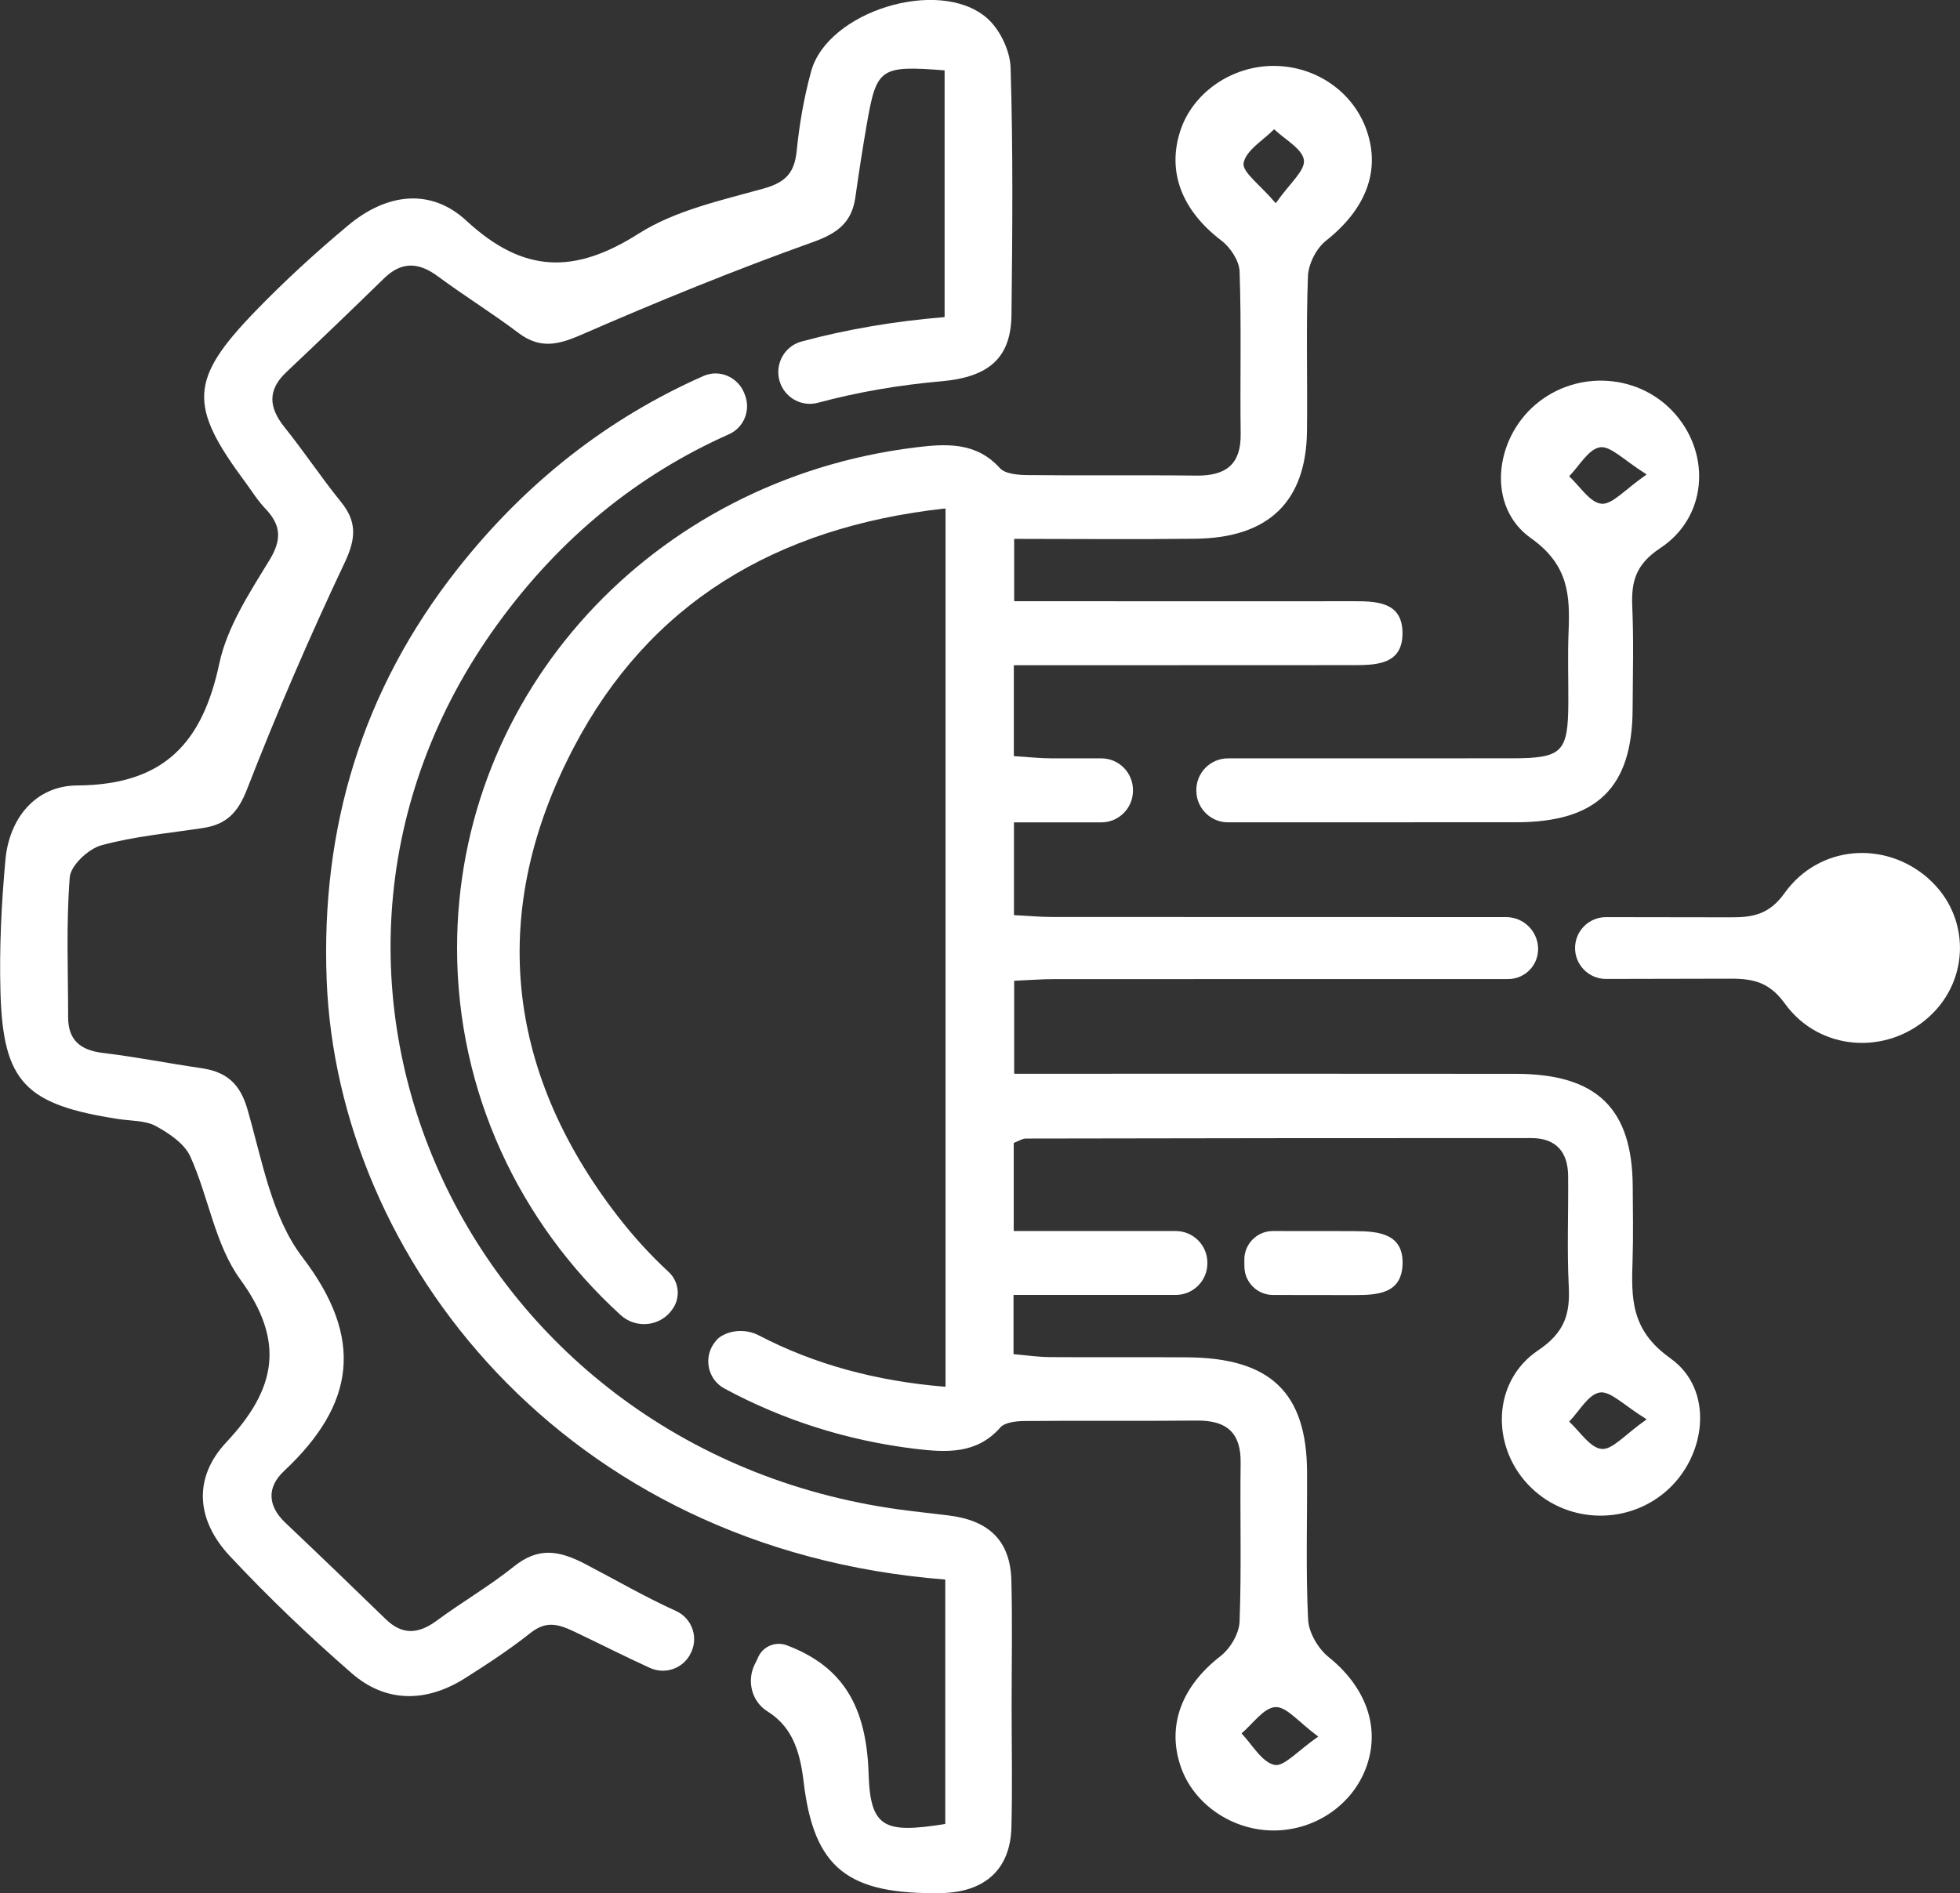
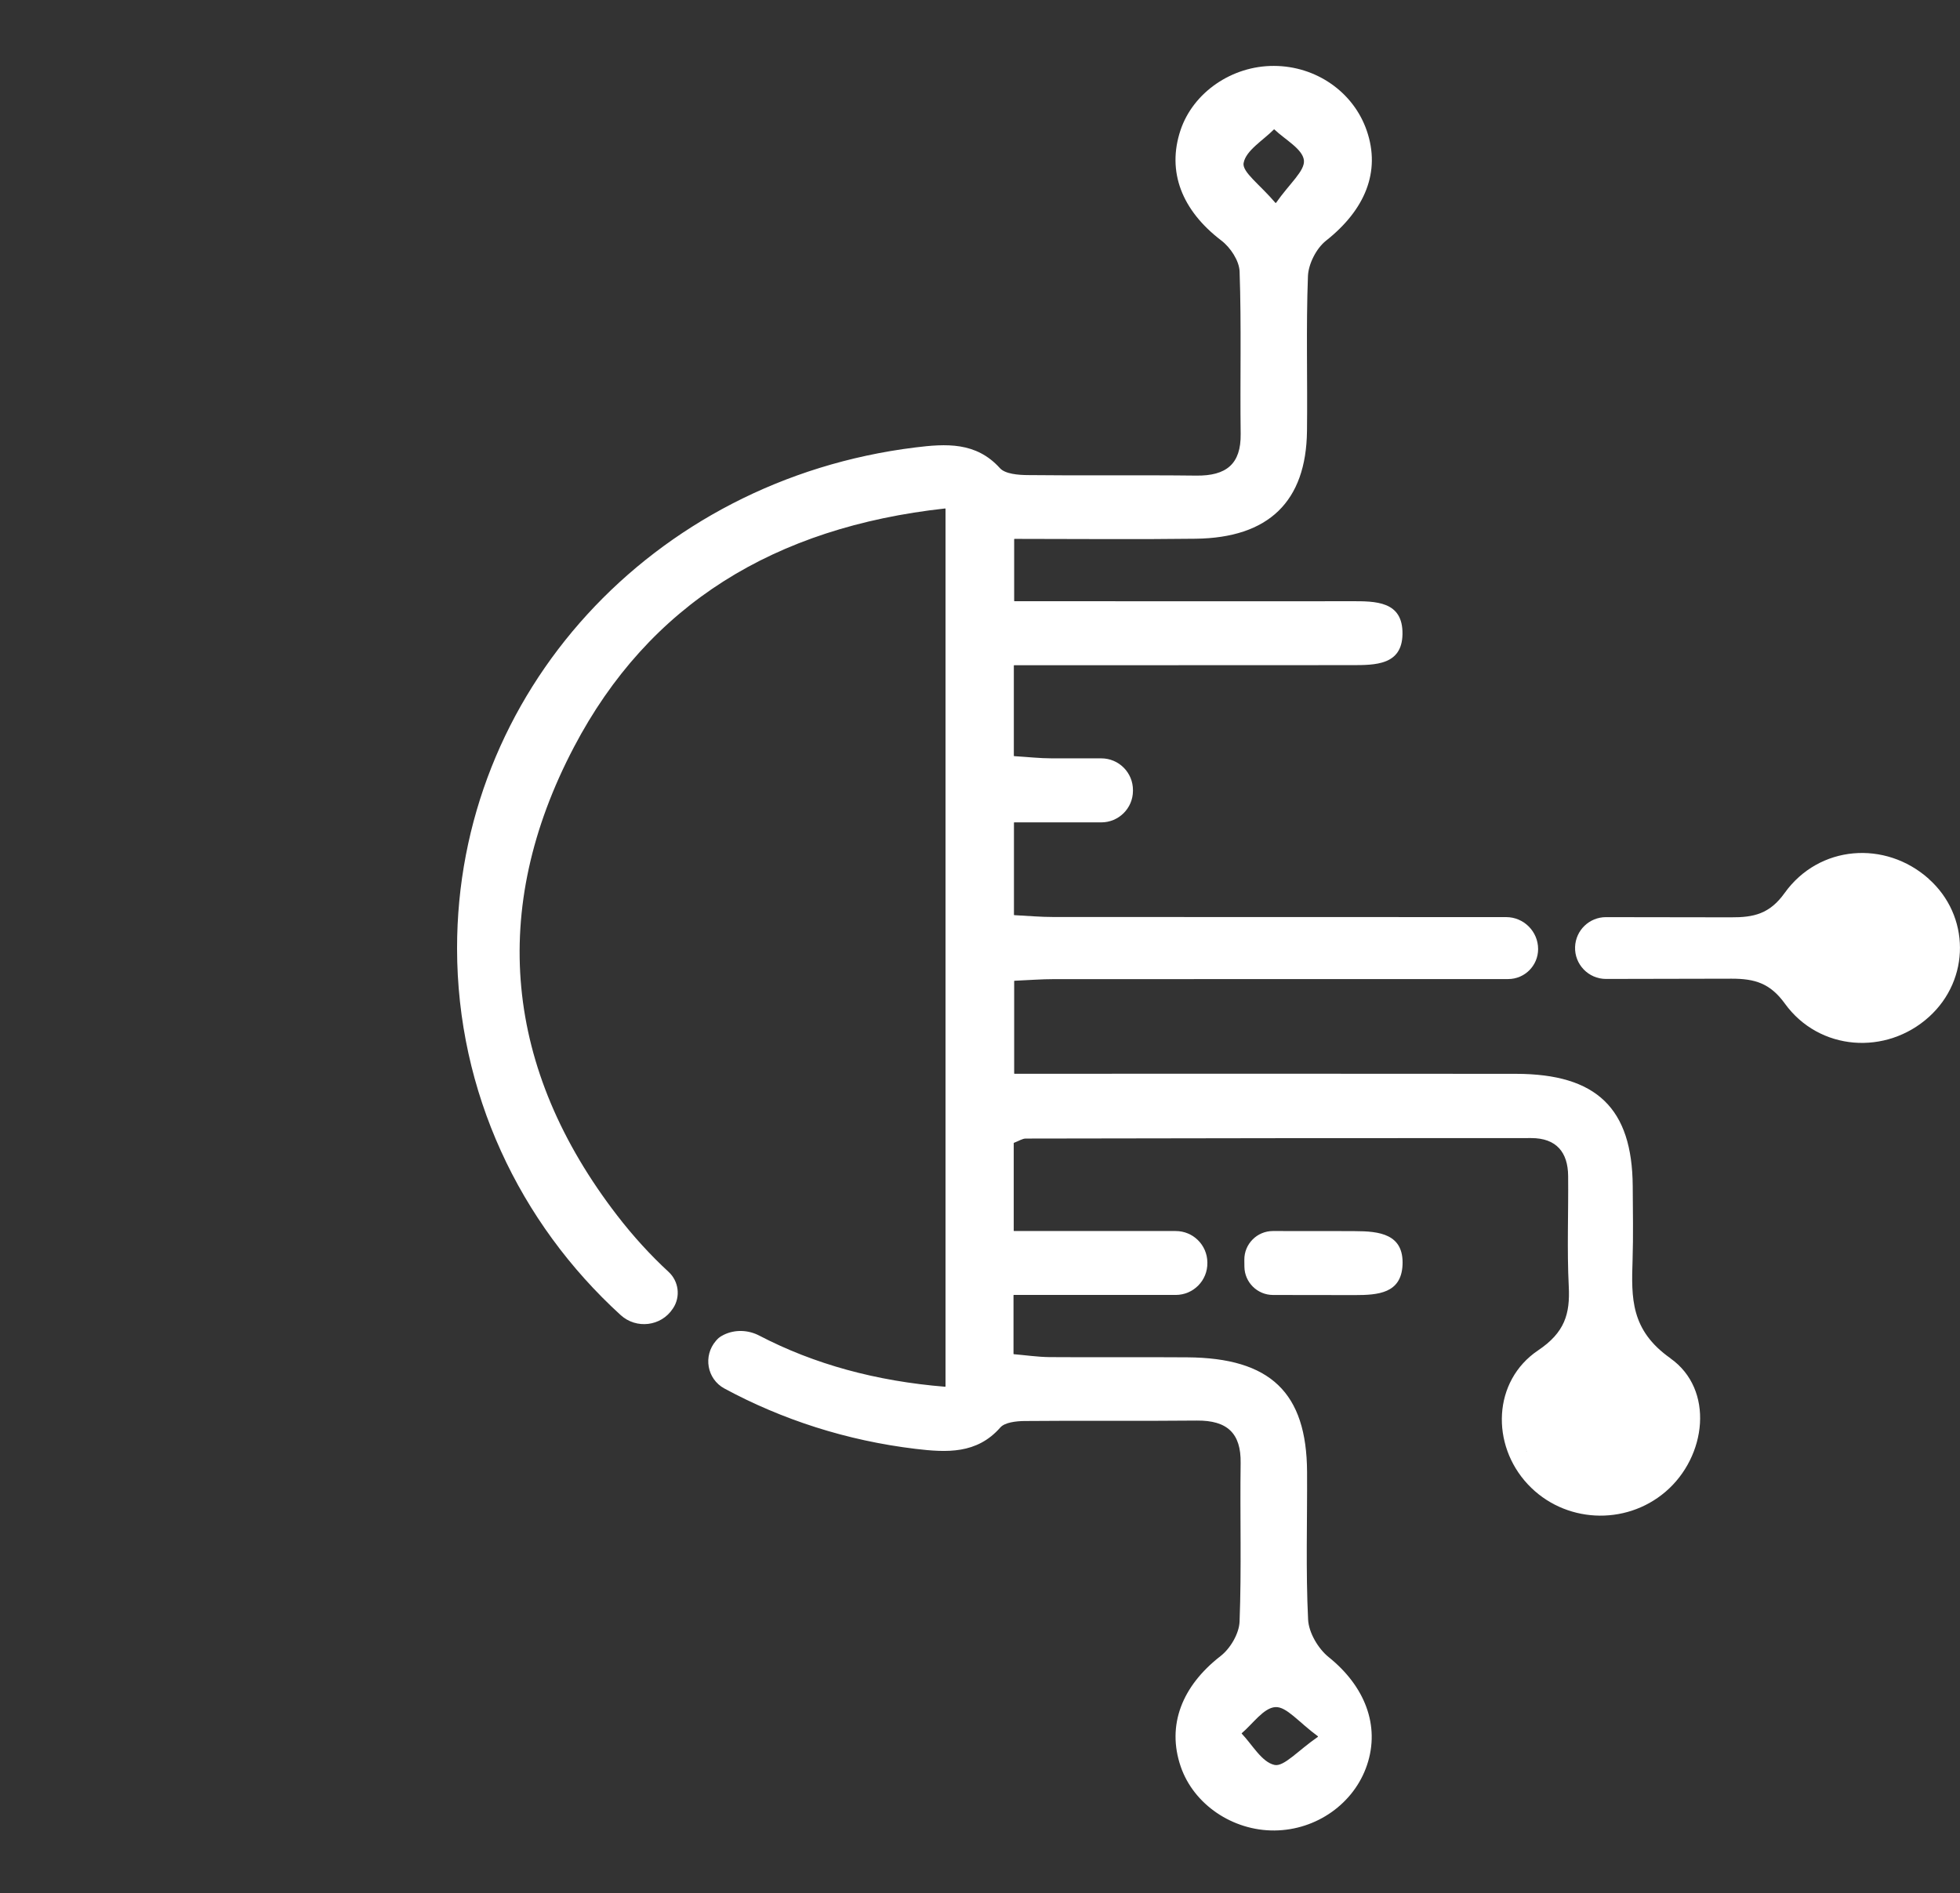
<svg xmlns="http://www.w3.org/2000/svg" id="Layer_2" data-name="Layer 2" viewBox="0 0 530.79 512.8">
  <rect x="0" y="0" width="530.79" height="512.8" fill="#333333" stroke="none" />
  <defs>
    <style>      .cls-1 {        fill: #fff;      }    </style>
  </defs>
  <g id="Layer_1-2" data-name="Layer 1">
    <g>
      <path class="cls-1" d="M366.93,333.46c-7.41-.01-14.81-.02-22.21-.02-4.31,0-7.8,3.52-7.74,7.84,0,.61,.02,1.23,.02,1.84,.06,4.23,3.51,7.63,7.74,7.64,7.41,0,14.8,.01,22.18,.03,6.27,0,12.53-.46,12.9-8.13,.4-8.45-6.31-9.18-12.9-9.19Z" />
      <path class="cls-1" d="M522.28,238c-11.72-10.42-29.65-9.15-38.99,3.89-4.06,5.67-8.35,6.61-14.53,6.58-11.28-.02-22.56-.04-33.85-.05-4.5,0-8.2,3.56-8.36,8.07h0c-.17,4.74,3.64,8.67,8.38,8.67,11.34-.02,22.67-.04,34.01-.07,6.28,0,10.43,1.22,14.42,6.74,9.32,12.89,27.47,14.08,39.05,3.59,11.21-10.16,11.16-27.39-.14-37.41Z" />
-       <path class="cls-1" d="M414.56,145.74c10.35,7.34,10.62,15.62,10.22,25.59-.25,6.31-.03,12.65-.06,18.98-.06,13.5-1.61,15.08-15.41,15.09-25.58,.02-51.16,.02-76.74,.01-4.82,0-8.7,3.96-8.59,8.78,0,.06,0,.12,0,.17,.12,4.66,3.92,8.38,8.58,8.38,26.03,0,52.06,0,78.09-.02,21.79-.02,31.38-9.36,31.48-30.59,.05-9.32,.31-18.68-.1-27.98-.28-6.69,1-11.32,7.55-15.66,12.58-8.27,13.87-24.98,4.2-36.2-9.54-11.09-26.65-12.32-37.94-2.71-11.23,9.55-13.2,27.7-1.3,36.15Zm18.75-24.59c2.9-.41,6.48,3.52,12.53,7.29v.14c-5.85,4.05-9.22,8.14-12.16,7.86-3.12-.3-5.82-4.73-8.69-7.38v-.11c2.73-2.79,5.2-7.33,8.31-7.79Z" />
-       <path class="cls-1" d="M452.37,367.9c-10.83-7.62-10.58-16.37-10.25-26.59,.21-6.67,.08-13.34,.04-20-.13-21.11-9.76-30.43-31.65-30.45-41.48-.05-82.97-.02-124.45-.02h-11.33s-.08-.04-.08-.08v-25.03s.05-.05,.08-.08c3.97-.17,7.31-.44,10.65-.44,41.02-.02,82.03,0,123.04-.02,4.49,0,8.12-3.64,8.12-8.13h0c0-4.76-3.89-8.65-8.65-8.65-40.88-.02-81.77,0-122.67-.03-3.34,0-6.67-.29-10.55-.5l-.08-.08v-24.97s.04-.08,.08-.08h11.55c4.01,0,8.01,0,12.02,0,4.72,0,8.56-3.81,8.58-8.53,0-.06,0-.12,0-.17,.03-4.76-3.81-8.64-8.58-8.64-4.46,0-8.91,0-13.37,0-3.3,0-6.61-.38-10.23-.6l-.08-.08v-24.46s.04-.08,.08-.08h11.56c26.62-.02,53.23,0,79.86-.03,6.41,0,13.61,0,13.75-8.36,.16-9.04-7.27-8.98-14.12-8.95-23.52,.03-47.02,0-70.52,0h-20.44s-.08-.04-.08-.08v-16.73s.05-.05,.08-.08c16.79,0,32.93,.17,49.06-.04,19.79-.24,29.93-10.09,30.16-29.15,.17-14-.27-28.02,.26-41.99,.14-3.29,2.24-7.47,4.87-9.57,10.65-8.41,14.87-18.75,11.06-29.81-3.59-10.47-13.72-17.53-25.16-17.55-11.38-.04-21.86,7.19-25.28,17.41-3.76,11.27,.4,21.75,11.02,29.86,2.5,1.89,4.89,5.52,4.98,8.43,.51,14.64,.1,29.32,.29,43.99,.11,8.13-3.87,11.38-12.04,11.28-15.22-.18-30.42,.04-45.64-.14-2.56-.02-6.1-.3-7.52-1.88-6.47-7.17-14.65-6.63-22.98-5.6-71.33,8.83-124.08,66.57-124.03,135.71,.03,38.91,16.89,74.29,44.3,99.29,4.24,3.87,10.98,3.07,14.12-1.73,.02-.03,.04-.06,.06-.09,.01-.02,.02-.04,.04-.05,2.05-3.14,1.51-7.3-1.25-9.84-4.95-4.57-9.58-9.65-13.9-15.25-30.51-39.61-34.86-82.81-11.72-126.88,20.3-38.71,54.34-59.55,100.54-64.64l.09,.08v237.74s-.06,.05-.09,.08c-18.66-1.51-35.47-6.1-50.34-13.85-3.01-1.57-6.6-1.71-9.65-.21-1.22,.59-1.64,1.1-2.09,1.61-3.53,4.07-2.45,10.37,2.3,12.93,15.59,8.42,33.07,14.11,51.8,16.35,8.36,.99,16.56,1.45,22.91-5.8,1.22-1.39,4.32-1.73,6.56-1.75,15.54-.15,31.11,.04,46.66-.12,8.25-.08,11.98,3.45,11.86,11.48-.2,14.33,.26,28.67-.29,42.99-.13,3.22-2.48,7.25-5.15,9.32-10.44,8.1-14.63,18.74-10.78,29.95,3.51,10.23,14.05,17.39,25.4,17.29,11.37-.1,21.54-7.3,25.05-17.74,3.59-10.71-.62-21.37-10.39-29.22-2.87-2.31-5.4-6.66-5.57-10.17-.65-13.3-.21-26.65-.28-39.99-.11-21.49-9.92-30.88-32.43-31.04-12.45-.09-24.89,.03-37.33-.06-3.24-.04-6.48-.52-9.66-.79l-.08-.08v-15.89s.04-.08,.09-.08c14.84,0,29.41,0,43.84,0,4.78,0,8.64-3.91,8.57-8.68,0-.06,0-.12,0-.17-.06-4.69-3.88-8.46-8.57-8.46-10.1,0-20.19,0-30.29,0h-13.5s-.08-.04-.08-.08v-23.73s.03-.05,.05-.08c1.39-.53,2.3-1.16,3.21-1.16,45.63-.09,91.25-.14,136.87-.13,6.89,0,9.95,3.92,10.01,10.22,.1,9.99-.33,20.02,.17,29.98,.38,7.45-1.1,12.47-8.3,17.3-12.32,8.3-12.83,25.56-2.78,36.29,9.8,10.47,26.31,11.36,37.26,2.03,11.22-9.57,13.27-27.77,1.33-36.17ZM336.79,44.13c.62-3.39,5.27-6.1,8.21-9.08h.1c2.88,2.75,7.61,5.27,8.01,8.32,.36,2.87-3.85,6.28-7.56,11.59h-.14c-4.22-4.98-9.08-8.36-8.63-10.83Zm-.52,425.34c3.03-2.57,5.96-6.91,9.13-7.08,3.01-.17,6.27,4.06,11.51,7.91v.14c-5.43,3.74-9.22,8.19-11.78,7.61-3.45-.79-5.96-5.44-8.86-8.48v-.11Zm97.48-77.01c-3.13-.28-5.85-4.68-8.75-7.34v-.11c2.72-2.81,5.15-7.36,8.26-7.84,2.89-.43,6.5,3.47,12.58,7.2v.15c-5.83,4.08-9.16,8.21-12.09,7.94Z" />
-       <path class="cls-1" d="M186.78,448.3c2.58-4.28,.86-9.87-3.69-11.93-8.28-3.75-16.34-8.42-24.33-12.6-7.36-3.86-12.9-4.83-19.62,.56-6.63,5.31-14.09,9.64-20.95,14.7-4.91,3.6-9.24,3.9-13.74-.47-9-8.74-18.04-17.45-27.15-26.08-4.9-4.65-5.03-9.68-.38-14.04,19.22-18.01,21.84-35.84,4.98-57.9-8.39-10.99-10.92-26.4-14.91-40.14-2.02-6.95-5.69-10.1-12.55-11.09-8.88-1.28-17.67-3.05-26.58-4.11-6.24-.75-9.41-3.6-9.41-9.66,0-12.65-.56-25.34,.44-37.92,.25-3.19,5.01-7.69,8.57-8.66,8.91-2.45,18.3-3.27,27.5-4.68,6.44-.97,9.51-4.25,11.94-10.5,8.08-20.77,16.93-41.28,26.48-61.47,3-6.37,3.35-10.94-1.04-16.36-5.32-6.56-9.97-13.61-15.26-20.19-4.25-5.3-4.76-10.02,.46-14.96,8.9-8.39,17.69-16.85,26.44-25.38,4.78-4.67,9.39-4.43,14.62-.56,7.13,5.28,14.72,9.97,21.78,15.3,5.79,4.37,10.61,3.32,17.02,.53,20.65-9.01,41.57-17.54,62.81-25.14,6.88-2.45,10.5-5.5,11.44-12.16,.93-6.61,1.95-13.19,3.09-19.77,2.65-15.22,3.59-15.9,20.99-14.57,.04,0,.08,.04,.08,.08V85.82s-.03,.08-.08,.08c-13.5,1.11-26.4,3.3-38.65,6.6-4.99,1.34-7.63,6.81-5.66,11.58h0c1.64,3.97,5.96,6.13,10.11,5.01,10.61-2.86,21.77-4.79,33.44-5.82,13.08-1.16,18.8-6.51,18.95-17.95,.25-22.32,.45-44.66-.24-66.98-.14-4.7-3-10.64-6.67-13.68-13.12-10.87-42.89-1.47-47.33,14.61-1.94,7.06-3.2,14.35-3.93,21.62-.59,5.82-2.88,8.48-8.97,10.18-11.56,3.22-23.96,5.94-33.78,12.18-17.38,11.05-31.2,10.86-46.65-3.43-9.73-9.01-21.65-7.45-32,1.17-8.86,7.4-17.42,15.24-25.4,23.51-17.66,18.33-17.87,25.43-2.57,46.04,1.81,2.45,3.41,5.07,5.51,7.26,4.3,4.52,4.45,8.44,1.02,14.02-5.41,8.84-11.43,18.09-13.52,27.9-4.47,21.01-14.54,32.89-38.48,33.03-11.35,.07-18.42,8.95-19.44,20.14-1.09,11.92-1.68,23.95-1.34,35.9,.69,24.36,6.72,30.45,32.02,34.33,3.4,.52,7.25,.35,10.09,1.91,3.62,1.97,7.75,4.79,9.3,8.23,4.96,10.95,6.65,23.82,13.53,33.29,12.23,16.8,9.77,29.66-3.78,44.1-9.13,9.75-8.09,21.19,.99,30.87,10.38,11.1,21.46,21.68,32.98,31.71,9.14,7.98,20.09,8,30.58,1.39,6.06-3.83,12.09-7.78,17.68-12.21,4.17-3.31,7.24-2.72,11.89-.52,6.84,3.24,13.67,6.74,20.61,9.89,3.9,1.77,8.49,.34,10.69-3.33,.03-.05,.06-.1,.09-.15Z" />
-       <path class="cls-1" d="M273.96,462.08c0-11.33,.22-22.67-.07-33.99-.27-10.67-5.96-16.28-17.08-17.62-3.43-.42-6.86-.81-10.29-1.22-119.78-14.41-180.77-145.06-111.8-240.18,17.02-23.47,38.05-40.48,62.67-51.44,4.1-1.82,5.98-6.54,4.33-10.71-.05-.12-.09-.24-.14-.36-1.73-4.44-6.75-6.64-11.1-4.71-25.71,11.38-48.03,28.68-66.67,52.37-25.83,32.82-36.95,70.14-35.34,111.32,2.94,75.08,64.1,154.23,167.44,162.29,.04,0,.08,.04,.08,.08v66.07s-.03,.08-.07,.08c-16.3,2.58-20.23,1.2-20.69-13.54-.55-18.28-6.95-29.13-22.13-34.86-3.05-1.15-6.47,.25-7.79,3.23,0,0,0,0,0,0-.95,2.14-.04,.09-.97,2.03-2.15,4.48-.74,9.97,3.47,12.61,6.38,4,8.77,10.11,9.82,19.06,2.78,23.61,12.1,30.56,37.13,30.18,11.87-.18,18.83-6.38,19.14-17.72,.29-10.99,.06-22,.06-32.99Z" />
+       <path class="cls-1" d="M452.37,367.9c-10.83-7.62-10.58-16.37-10.25-26.59,.21-6.67,.08-13.34,.04-20-.13-21.11-9.76-30.43-31.65-30.45-41.48-.05-82.97-.02-124.45-.02h-11.33s-.08-.04-.08-.08v-25.03s.05-.05,.08-.08c3.97-.17,7.31-.44,10.65-.44,41.02-.02,82.03,0,123.04-.02,4.49,0,8.12-3.64,8.12-8.13h0c0-4.76-3.89-8.65-8.65-8.65-40.88-.02-81.77,0-122.67-.03-3.34,0-6.67-.29-10.55-.5l-.08-.08v-24.97s.04-.08,.08-.08h11.55c4.01,0,8.01,0,12.02,0,4.72,0,8.56-3.81,8.58-8.53,0-.06,0-.12,0-.17,.03-4.76-3.81-8.64-8.58-8.64-4.46,0-8.91,0-13.37,0-3.3,0-6.61-.38-10.23-.6l-.08-.08v-24.46s.04-.08,.08-.08h11.56c26.62-.02,53.23,0,79.86-.03,6.41,0,13.61,0,13.75-8.36,.16-9.04-7.27-8.98-14.12-8.95-23.52,.03-47.02,0-70.52,0h-20.44s-.08-.04-.08-.08v-16.73s.05-.05,.08-.08c16.79,0,32.93,.17,49.06-.04,19.79-.24,29.93-10.09,30.16-29.15,.17-14-.27-28.02,.26-41.99,.14-3.29,2.24-7.47,4.87-9.57,10.65-8.41,14.87-18.75,11.06-29.81-3.59-10.47-13.72-17.53-25.16-17.55-11.38-.04-21.86,7.19-25.28,17.41-3.76,11.27,.4,21.75,11.02,29.86,2.5,1.89,4.89,5.52,4.98,8.43,.51,14.64,.1,29.32,.29,43.99,.11,8.13-3.87,11.38-12.04,11.28-15.22-.18-30.42,.04-45.64-.14-2.56-.02-6.1-.3-7.52-1.88-6.47-7.17-14.65-6.63-22.98-5.6-71.33,8.83-124.08,66.57-124.03,135.71,.03,38.91,16.89,74.29,44.3,99.29,4.24,3.87,10.98,3.07,14.12-1.73,.02-.03,.04-.06,.06-.09,.01-.02,.02-.04,.04-.05,2.05-3.14,1.51-7.3-1.25-9.84-4.95-4.57-9.58-9.65-13.9-15.25-30.51-39.61-34.86-82.81-11.72-126.88,20.3-38.71,54.34-59.55,100.54-64.64l.09,.08v237.74s-.06,.05-.09,.08c-18.66-1.51-35.47-6.1-50.34-13.85-3.01-1.57-6.6-1.71-9.65-.21-1.22,.59-1.64,1.1-2.09,1.61-3.53,4.07-2.45,10.37,2.3,12.93,15.59,8.42,33.07,14.11,51.8,16.35,8.36,.99,16.56,1.45,22.91-5.8,1.22-1.39,4.32-1.73,6.56-1.75,15.54-.15,31.11,.04,46.66-.12,8.25-.08,11.98,3.45,11.86,11.48-.2,14.33,.26,28.67-.29,42.99-.13,3.22-2.48,7.25-5.15,9.32-10.44,8.1-14.63,18.74-10.78,29.95,3.51,10.23,14.05,17.39,25.4,17.29,11.37-.1,21.54-7.3,25.05-17.74,3.59-10.71-.62-21.37-10.39-29.22-2.87-2.31-5.4-6.66-5.57-10.17-.65-13.3-.21-26.65-.28-39.99-.11-21.49-9.92-30.88-32.43-31.04-12.45-.09-24.89,.03-37.33-.06-3.24-.04-6.48-.52-9.66-.79l-.08-.08v-15.89s.04-.08,.09-.08c14.84,0,29.41,0,43.84,0,4.78,0,8.64-3.91,8.57-8.68,0-.06,0-.12,0-.17-.06-4.69-3.88-8.46-8.57-8.46-10.1,0-20.19,0-30.29,0h-13.5s-.08-.04-.08-.08v-23.73s.03-.05,.05-.08c1.39-.53,2.3-1.16,3.21-1.16,45.63-.09,91.25-.14,136.87-.13,6.89,0,9.95,3.92,10.01,10.22,.1,9.99-.33,20.02,.17,29.98,.38,7.45-1.1,12.47-8.3,17.3-12.32,8.3-12.83,25.56-2.78,36.29,9.8,10.47,26.31,11.36,37.26,2.03,11.22-9.57,13.27-27.77,1.33-36.17ZM336.79,44.13c.62-3.39,5.27-6.1,8.21-9.08h.1c2.88,2.75,7.61,5.27,8.01,8.32,.36,2.87-3.85,6.28-7.56,11.59h-.14c-4.22-4.98-9.08-8.36-8.63-10.83Zm-.52,425.34c3.03-2.57,5.96-6.91,9.13-7.08,3.01-.17,6.27,4.06,11.51,7.91v.14c-5.43,3.74-9.22,8.19-11.78,7.61-3.45-.79-5.96-5.44-8.86-8.48v-.11Zm97.48-77.01c-3.13-.28-5.85-4.68-8.75-7.34v-.11v.15c-5.83,4.08-9.16,8.21-12.09,7.94Z" />
    </g>
  </g>
</svg>